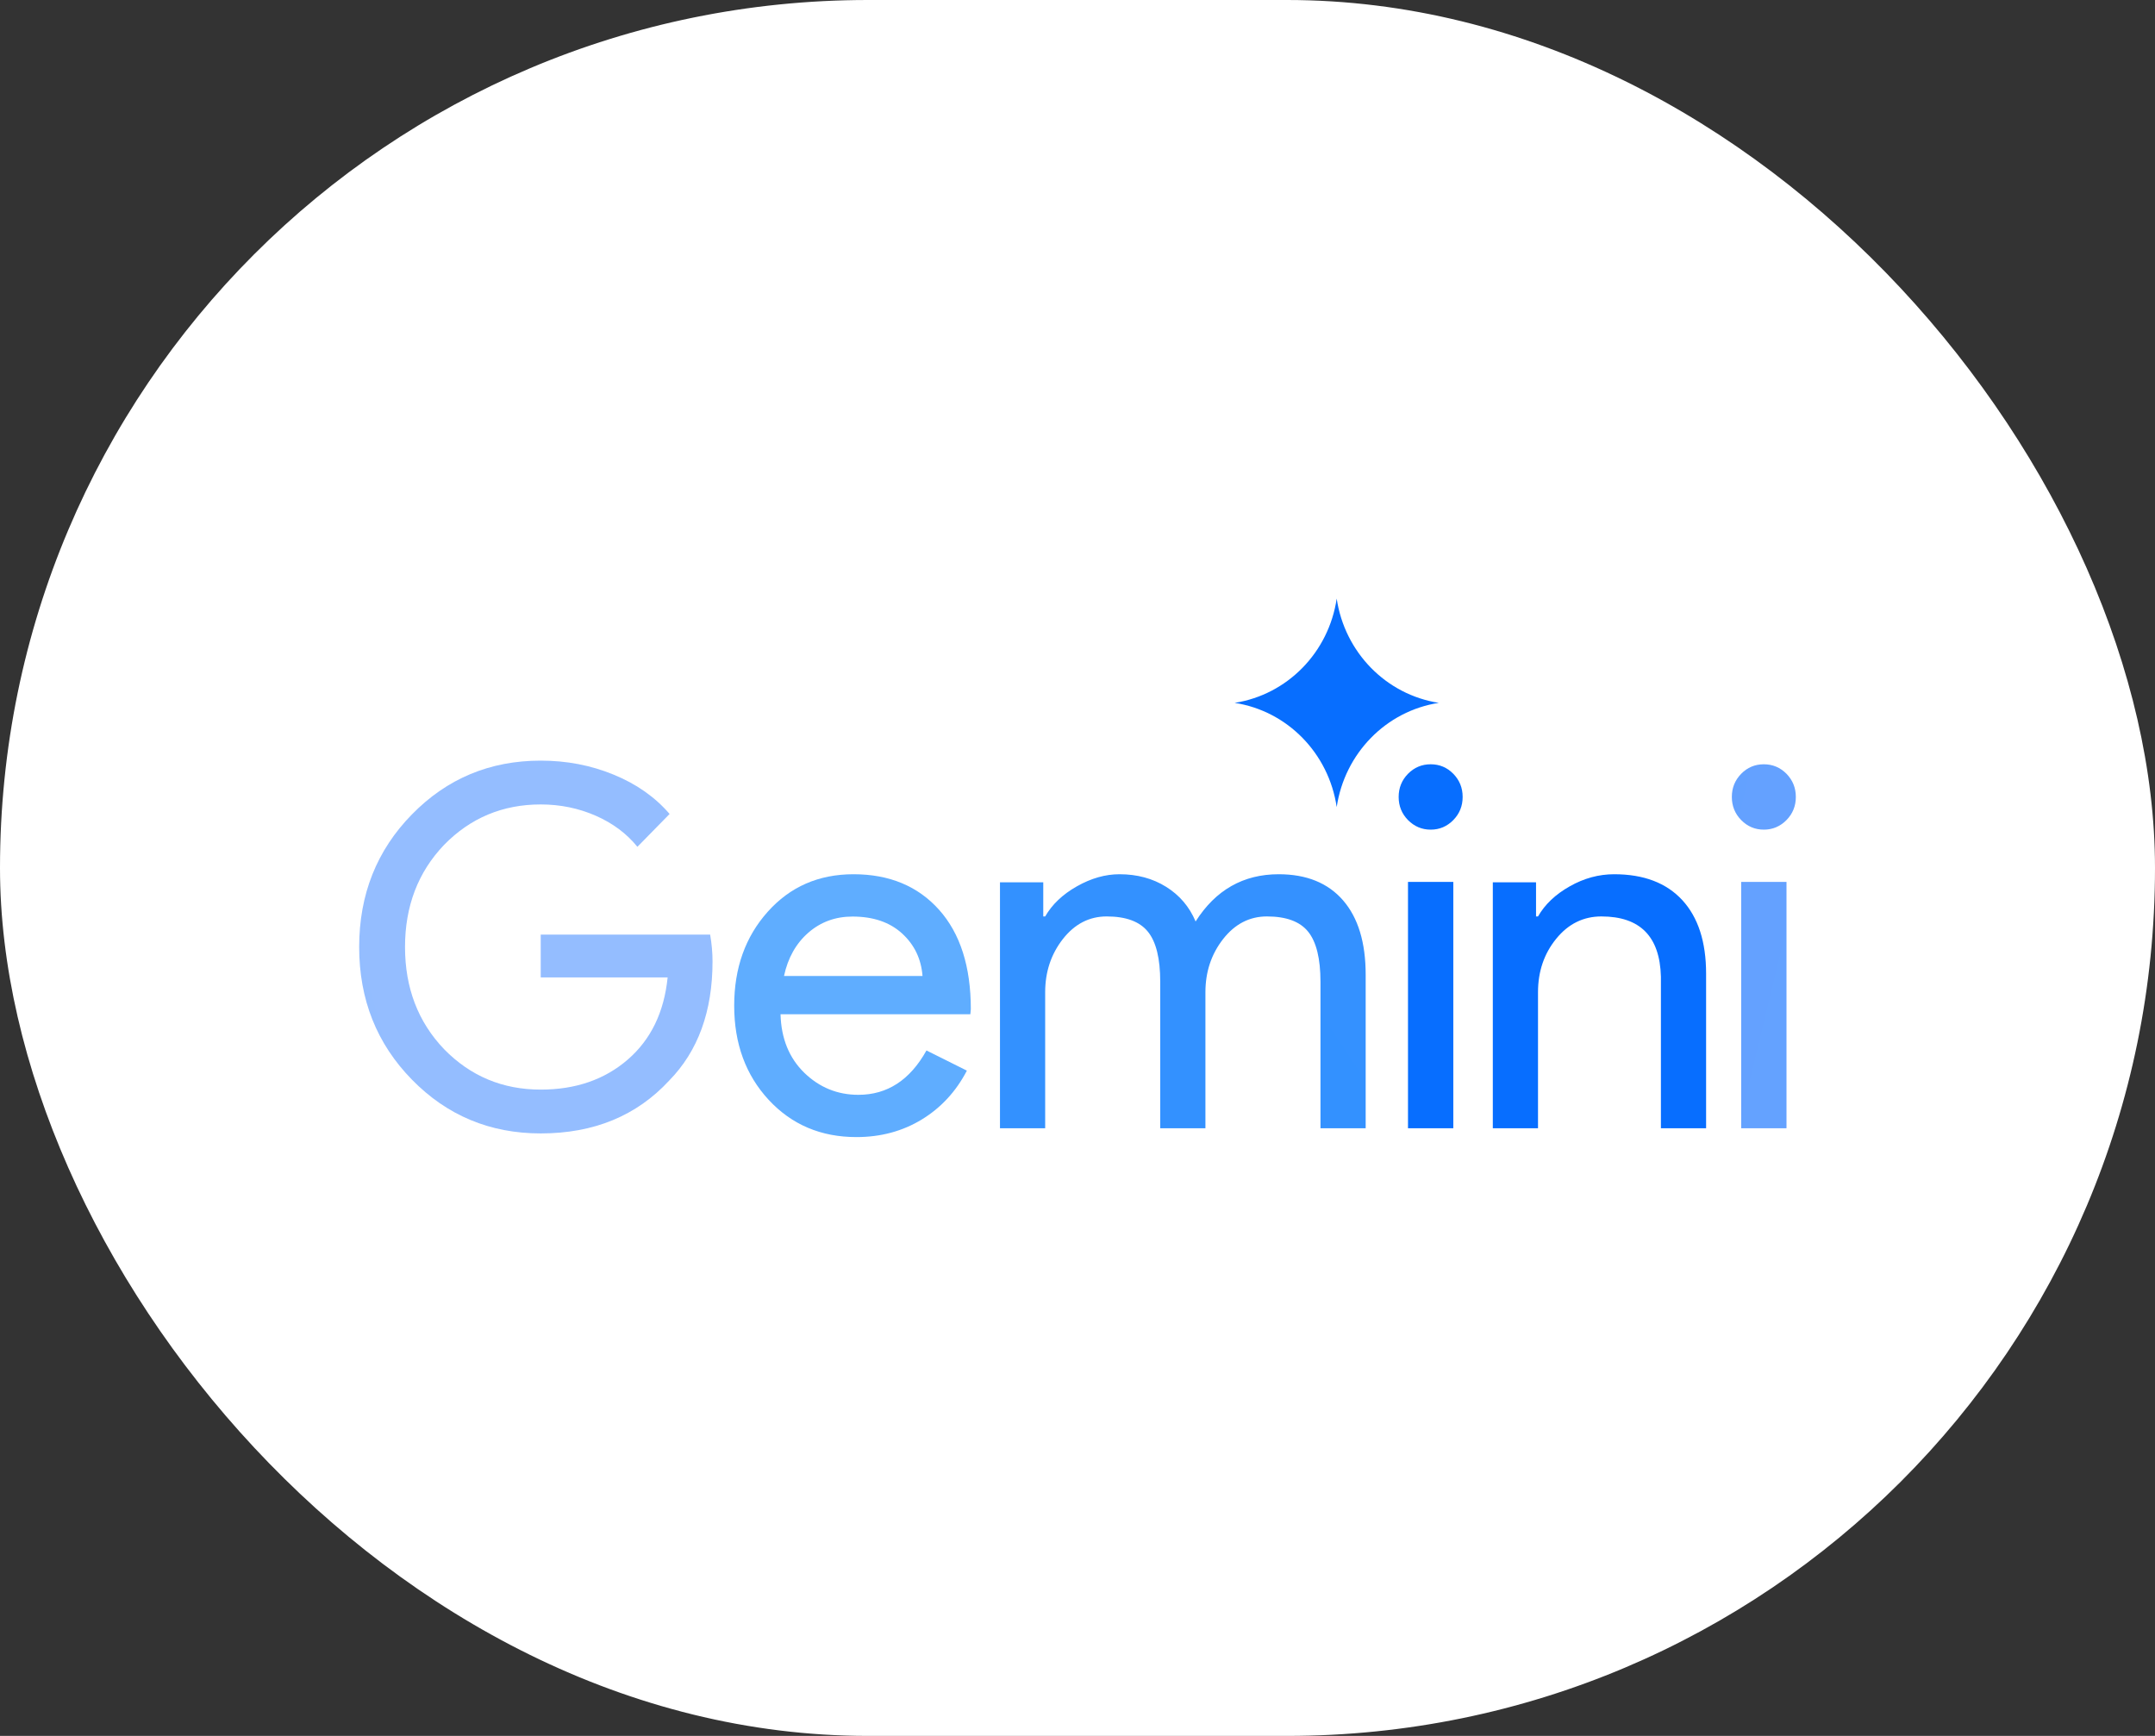
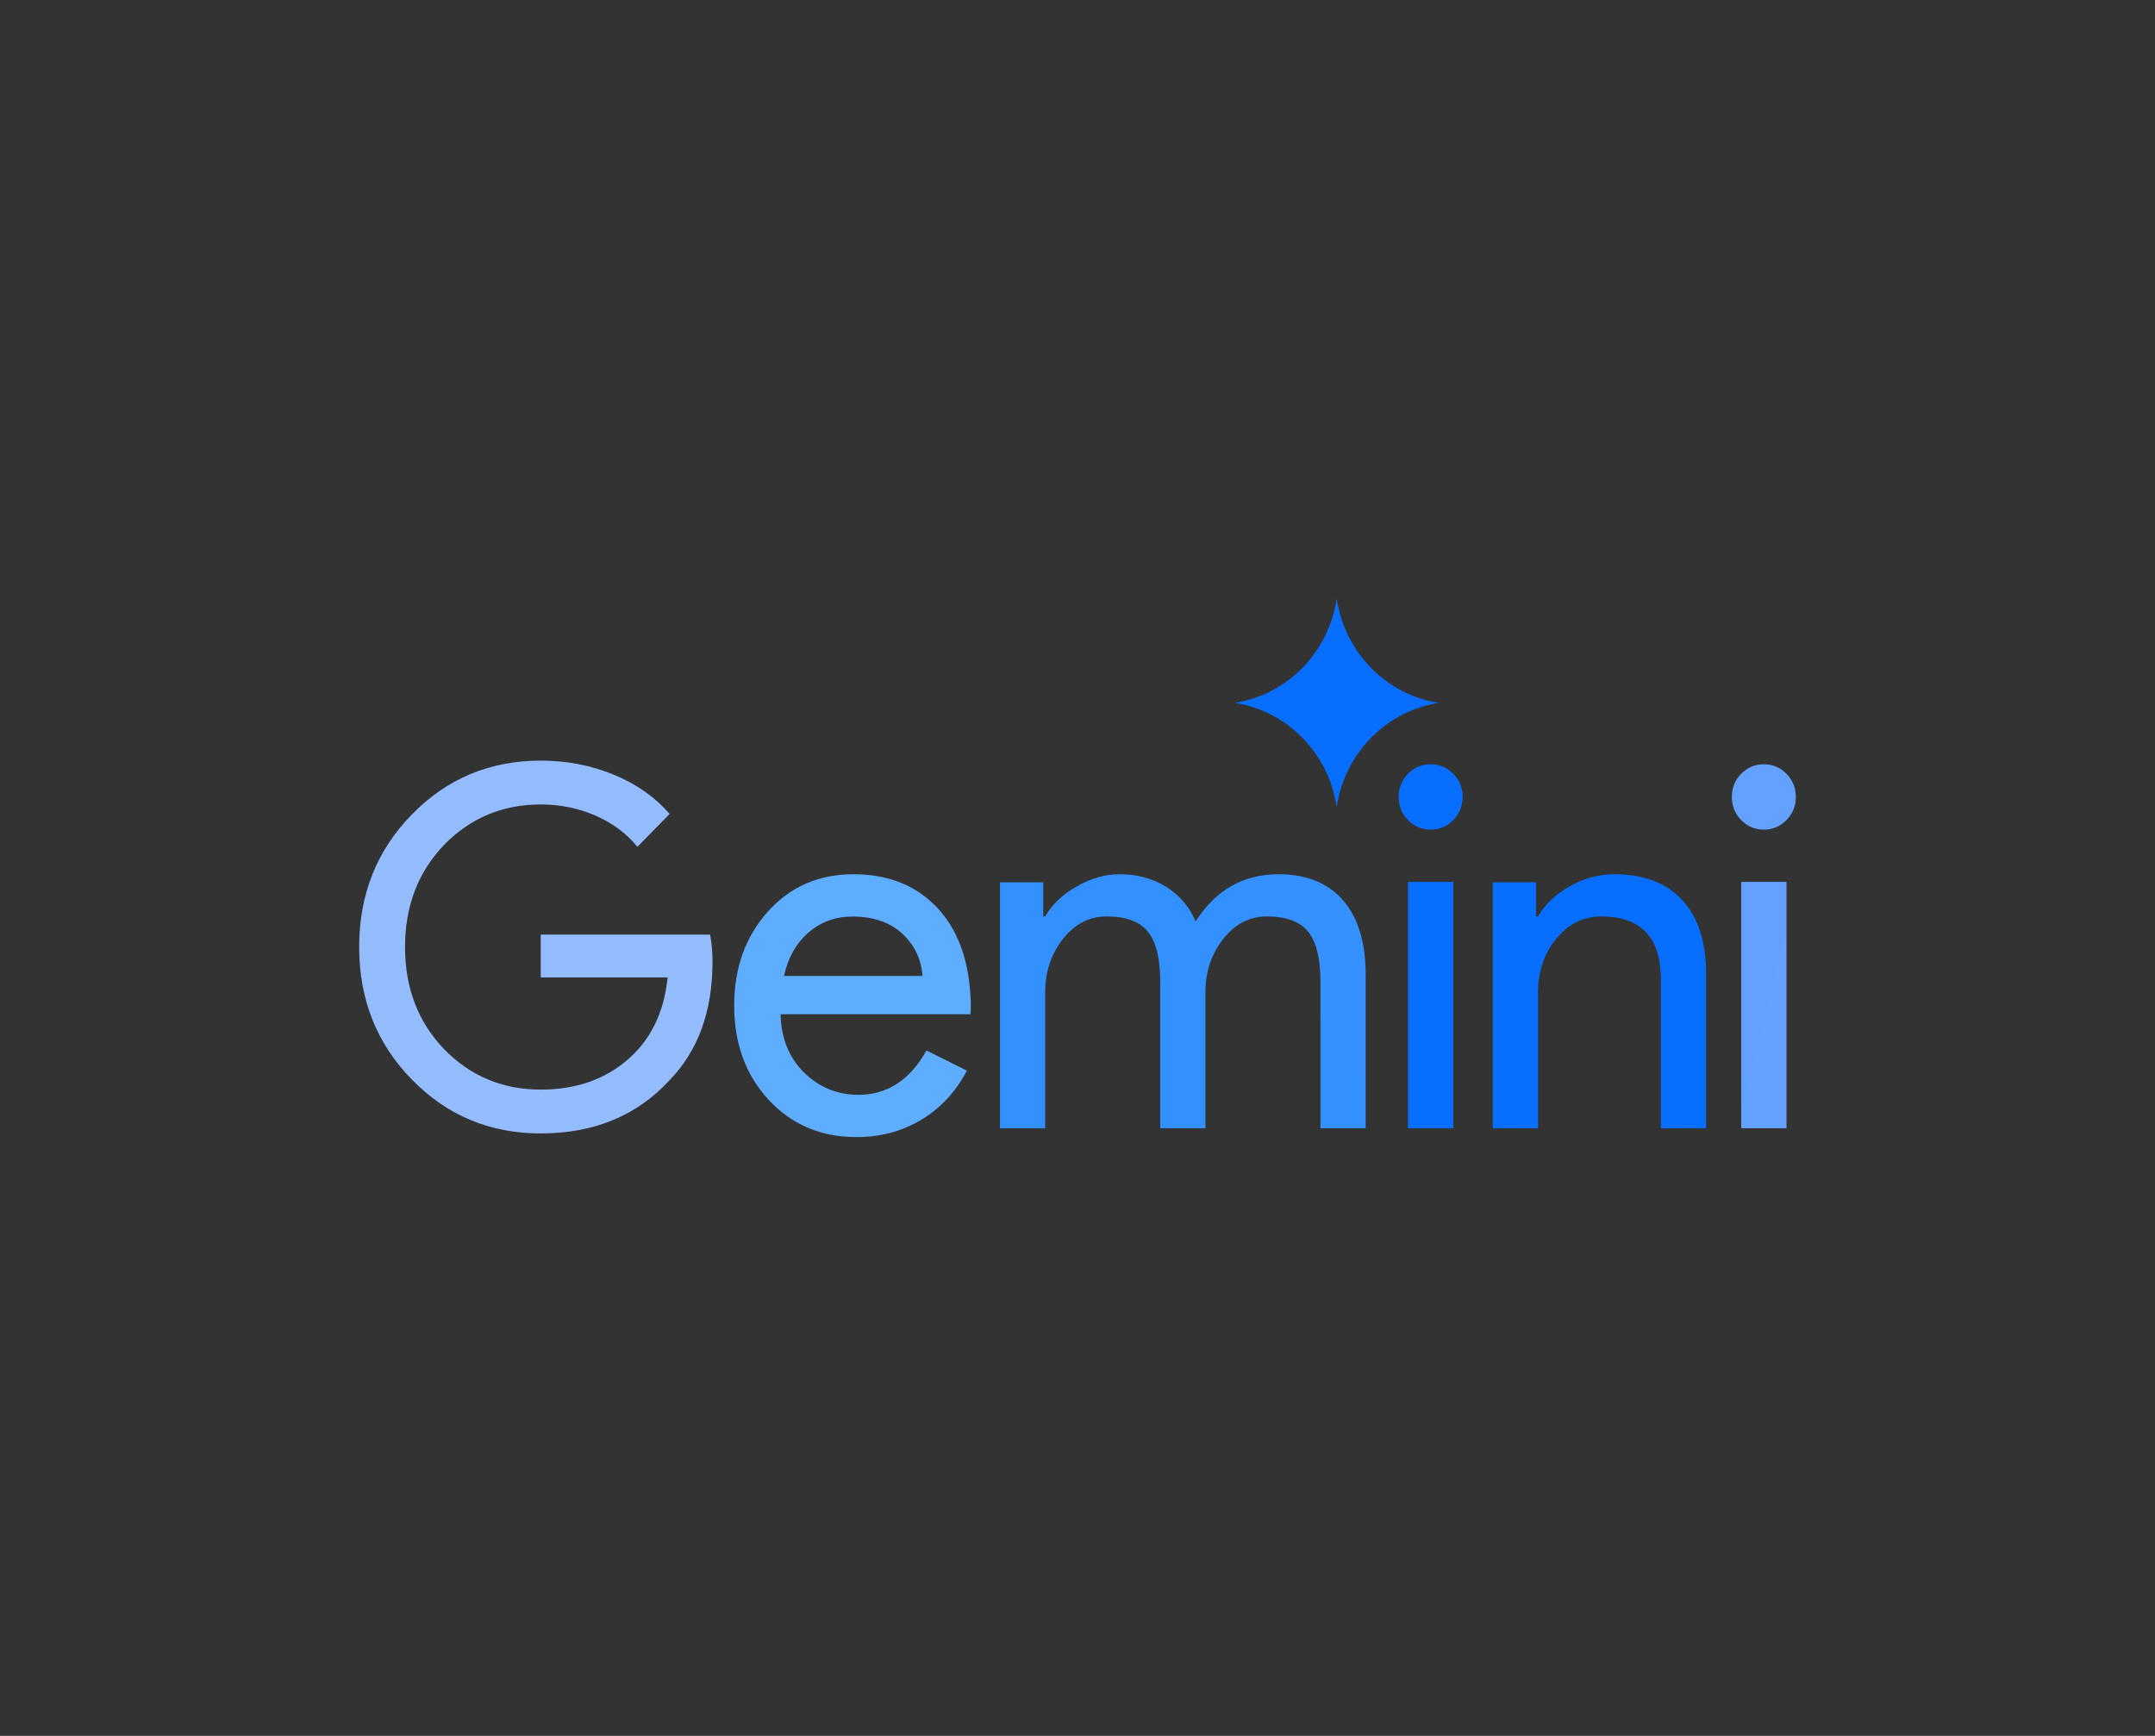
<svg xmlns="http://www.w3.org/2000/svg" width="36" height="29" viewBox="0 0 36 29" fill="none">
  <rect x="0" y="0" width="36" height="29" fill="#333333" stroke="none" />
-   <rect width="36" height="29" rx="14.5" fill="white" />
  <g clip-path="url(#clip0_1238_2050)">
    <path d="M11.903 16.062C11.903 16.895 11.662 17.559 11.178 18.053C10.634 18.641 9.919 18.935 9.033 18.935C8.185 18.935 7.468 18.636 6.881 18.036C6.294 17.436 6 16.698 6 15.821C6 14.944 6.294 14.205 6.881 13.606C7.468 13.006 8.185 12.707 9.033 12.707C9.463 12.707 9.868 12.784 10.248 12.94C10.629 13.095 10.941 13.314 11.186 13.598L10.648 14.147C10.468 13.925 10.236 13.752 9.951 13.627C9.665 13.502 9.359 13.439 9.033 13.439C8.397 13.439 7.859 13.664 7.419 14.114C6.984 14.569 6.766 15.138 6.766 15.821C6.766 16.504 6.984 17.073 7.419 17.528C7.859 17.978 8.397 18.203 9.033 18.203C9.615 18.203 10.099 18.036 10.485 17.703C10.871 17.37 11.094 16.912 11.153 16.329H9.033V15.613H11.863C11.89 15.768 11.903 15.918 11.903 16.062" fill="url(#paint0_radial_1238_2050)" />
    <path d="M14.258 14.605C14.856 14.605 15.333 14.803 15.687 15.198C16.041 15.594 16.218 16.148 16.218 16.86L16.21 16.944H13.039C13.05 17.348 13.182 17.673 13.434 17.92C13.687 18.166 13.989 18.29 14.34 18.29C14.823 18.29 15.202 18.043 15.477 17.549L16.152 17.886C15.971 18.234 15.72 18.506 15.399 18.702C15.077 18.898 14.714 18.996 14.307 18.996C13.714 18.996 13.226 18.789 12.841 18.374C12.457 17.959 12.265 17.434 12.265 16.801C12.265 16.173 12.451 15.65 12.825 15.232C13.198 14.814 13.676 14.605 14.258 14.605ZM14.241 15.312C13.956 15.312 13.71 15.402 13.504 15.581C13.298 15.761 13.162 16.002 13.097 16.305H15.411C15.389 16.019 15.275 15.782 15.069 15.594C14.863 15.406 14.587 15.312 14.241 15.312Z" fill="url(#paint1_radial_1238_2050)" />
    <path d="M17.46 18.849H16.705V14.74H17.428V15.31H17.46C17.576 15.109 17.752 14.941 17.99 14.807C18.228 14.672 18.465 14.605 18.701 14.605C18.996 14.605 19.256 14.675 19.48 14.815C19.705 14.955 19.869 15.148 19.973 15.394C20.307 14.868 20.77 14.605 21.361 14.605C21.826 14.605 22.185 14.751 22.437 15.042C22.688 15.332 22.814 15.746 22.814 16.283V18.849H22.059V16.4C22.059 16.014 21.99 15.736 21.854 15.566C21.717 15.395 21.487 15.31 21.164 15.31C20.874 15.31 20.63 15.436 20.433 15.687C20.236 15.939 20.137 16.235 20.137 16.576V18.849H19.382V16.4C19.382 16.014 19.314 15.736 19.177 15.566C19.04 15.395 18.81 15.31 18.487 15.31C18.197 15.31 17.953 15.436 17.756 15.687C17.559 15.939 17.46 16.235 17.46 16.576V18.849Z" fill="url(#paint2_radial_1238_2050)" />
    <path d="M24.434 13.314C24.434 13.465 24.382 13.594 24.278 13.7C24.174 13.806 24.048 13.86 23.9 13.86C23.752 13.86 23.626 13.806 23.521 13.7C23.417 13.594 23.365 13.465 23.365 13.314C23.365 13.162 23.417 13.034 23.521 12.927C23.626 12.821 23.752 12.768 23.9 12.768C24.048 12.768 24.174 12.821 24.278 12.927C24.382 13.034 24.434 13.162 24.434 13.313M24.278 14.733V18.849H23.521V14.733L24.278 14.733Z" fill="url(#paint3_linear_1238_2050)" />
    <path d="M30 13.314C30 13.465 29.948 13.594 29.844 13.7C29.739 13.806 29.613 13.86 29.465 13.86C29.317 13.86 29.191 13.806 29.087 13.7C28.983 13.594 28.931 13.465 28.931 13.314C28.931 13.162 28.983 13.034 29.087 12.927C29.191 12.821 29.317 12.768 29.465 12.768C29.613 12.768 29.739 12.821 29.844 12.927C29.948 13.034 30 13.162 30 13.313M29.844 14.733V18.849H29.087V14.733L29.844 14.733Z" fill="url(#paint4_radial_1238_2050)" />
    <path d="M24.938 14.74H25.66V15.31H25.693C25.808 15.109 25.985 14.941 26.223 14.807C26.461 14.672 26.708 14.605 26.966 14.605C27.458 14.605 27.837 14.749 28.103 15.037C28.368 15.325 28.501 15.735 28.501 16.266V18.849H27.746V16.316C27.729 15.645 27.398 15.31 26.752 15.31C26.451 15.31 26.199 15.434 25.997 15.683C25.794 15.932 25.693 16.23 25.693 16.576V18.849H24.938V14.74Z" fill="url(#paint5_linear_1238_2050)" />
    <path d="M22.33 13.483C22.197 12.584 21.506 11.878 20.625 11.742C21.506 11.605 22.197 10.899 22.33 10C22.464 10.899 23.155 11.605 24.036 11.742C23.155 11.878 22.464 12.584 22.33 13.483Z" fill="#076EFF" />
  </g>
  <defs>
    <radialGradient id="paint0_radial_1238_2050" cx="0" cy="0" r="1" gradientUnits="userSpaceOnUse" gradientTransform="translate(-495.473 150.503) rotate(150.612) scale(607.254 494.803)">
      <stop stop-color="#5BAEFF" />
      <stop offset="1" stop-color="#9CBFFF" />
    </radialGradient>
    <radialGradient id="paint1_radial_1238_2050" cx="0" cy="0" r="1" gradientUnits="userSpaceOnUse" gradientTransform="translate(-148.855 226.527) rotate(99.015) scale(299.71 346.078)">
      <stop stop-color="#409DFF" />
      <stop offset="1" stop-color="#64B0FF" />
    </radialGradient>
    <radialGradient id="paint2_radial_1238_2050" cx="0" cy="0" r="1" gradientUnits="userSpaceOnUse" gradientTransform="translate(-103.598 322.491) rotate(99.292) scale(680.198 318.142)">
      <stop stop-color="#177CFF" />
      <stop offset="1" stop-color="#4DA4FF" />
    </radialGradient>
    <linearGradient id="paint3_linear_1238_2050" x1="75.636" y1="66.338" x2="75.636" y2="620.895" gradientUnits="userSpaceOnUse">
      <stop stop-color="#076EFF" />
      <stop offset="1" stop-color="#3E93FF" />
    </linearGradient>
    <radialGradient id="paint4_radial_1238_2050" cx="0" cy="0" r="1" gradientUnits="userSpaceOnUse" gradientTransform="translate(-127.084 -13.586) rotate(21.844) scale(249.903 1270.41)">
      <stop stop-color="#1C7AFF" />
      <stop offset="1" stop-color="#8FB9FF" />
    </radialGradient>
    <linearGradient id="paint5_linear_1238_2050" x1="72.039" y1="14.605" x2="362.876" y2="366.528" gradientUnits="userSpaceOnUse">
      <stop stop-color="#076EFF" />
      <stop offset="1" stop-color="#69A3FF" />
    </linearGradient>
    <clipPath id="clip0_1238_2050">
      <rect width="24" height="9" fill="white" transform="translate(6 10)" />
    </clipPath>
  </defs>
</svg>